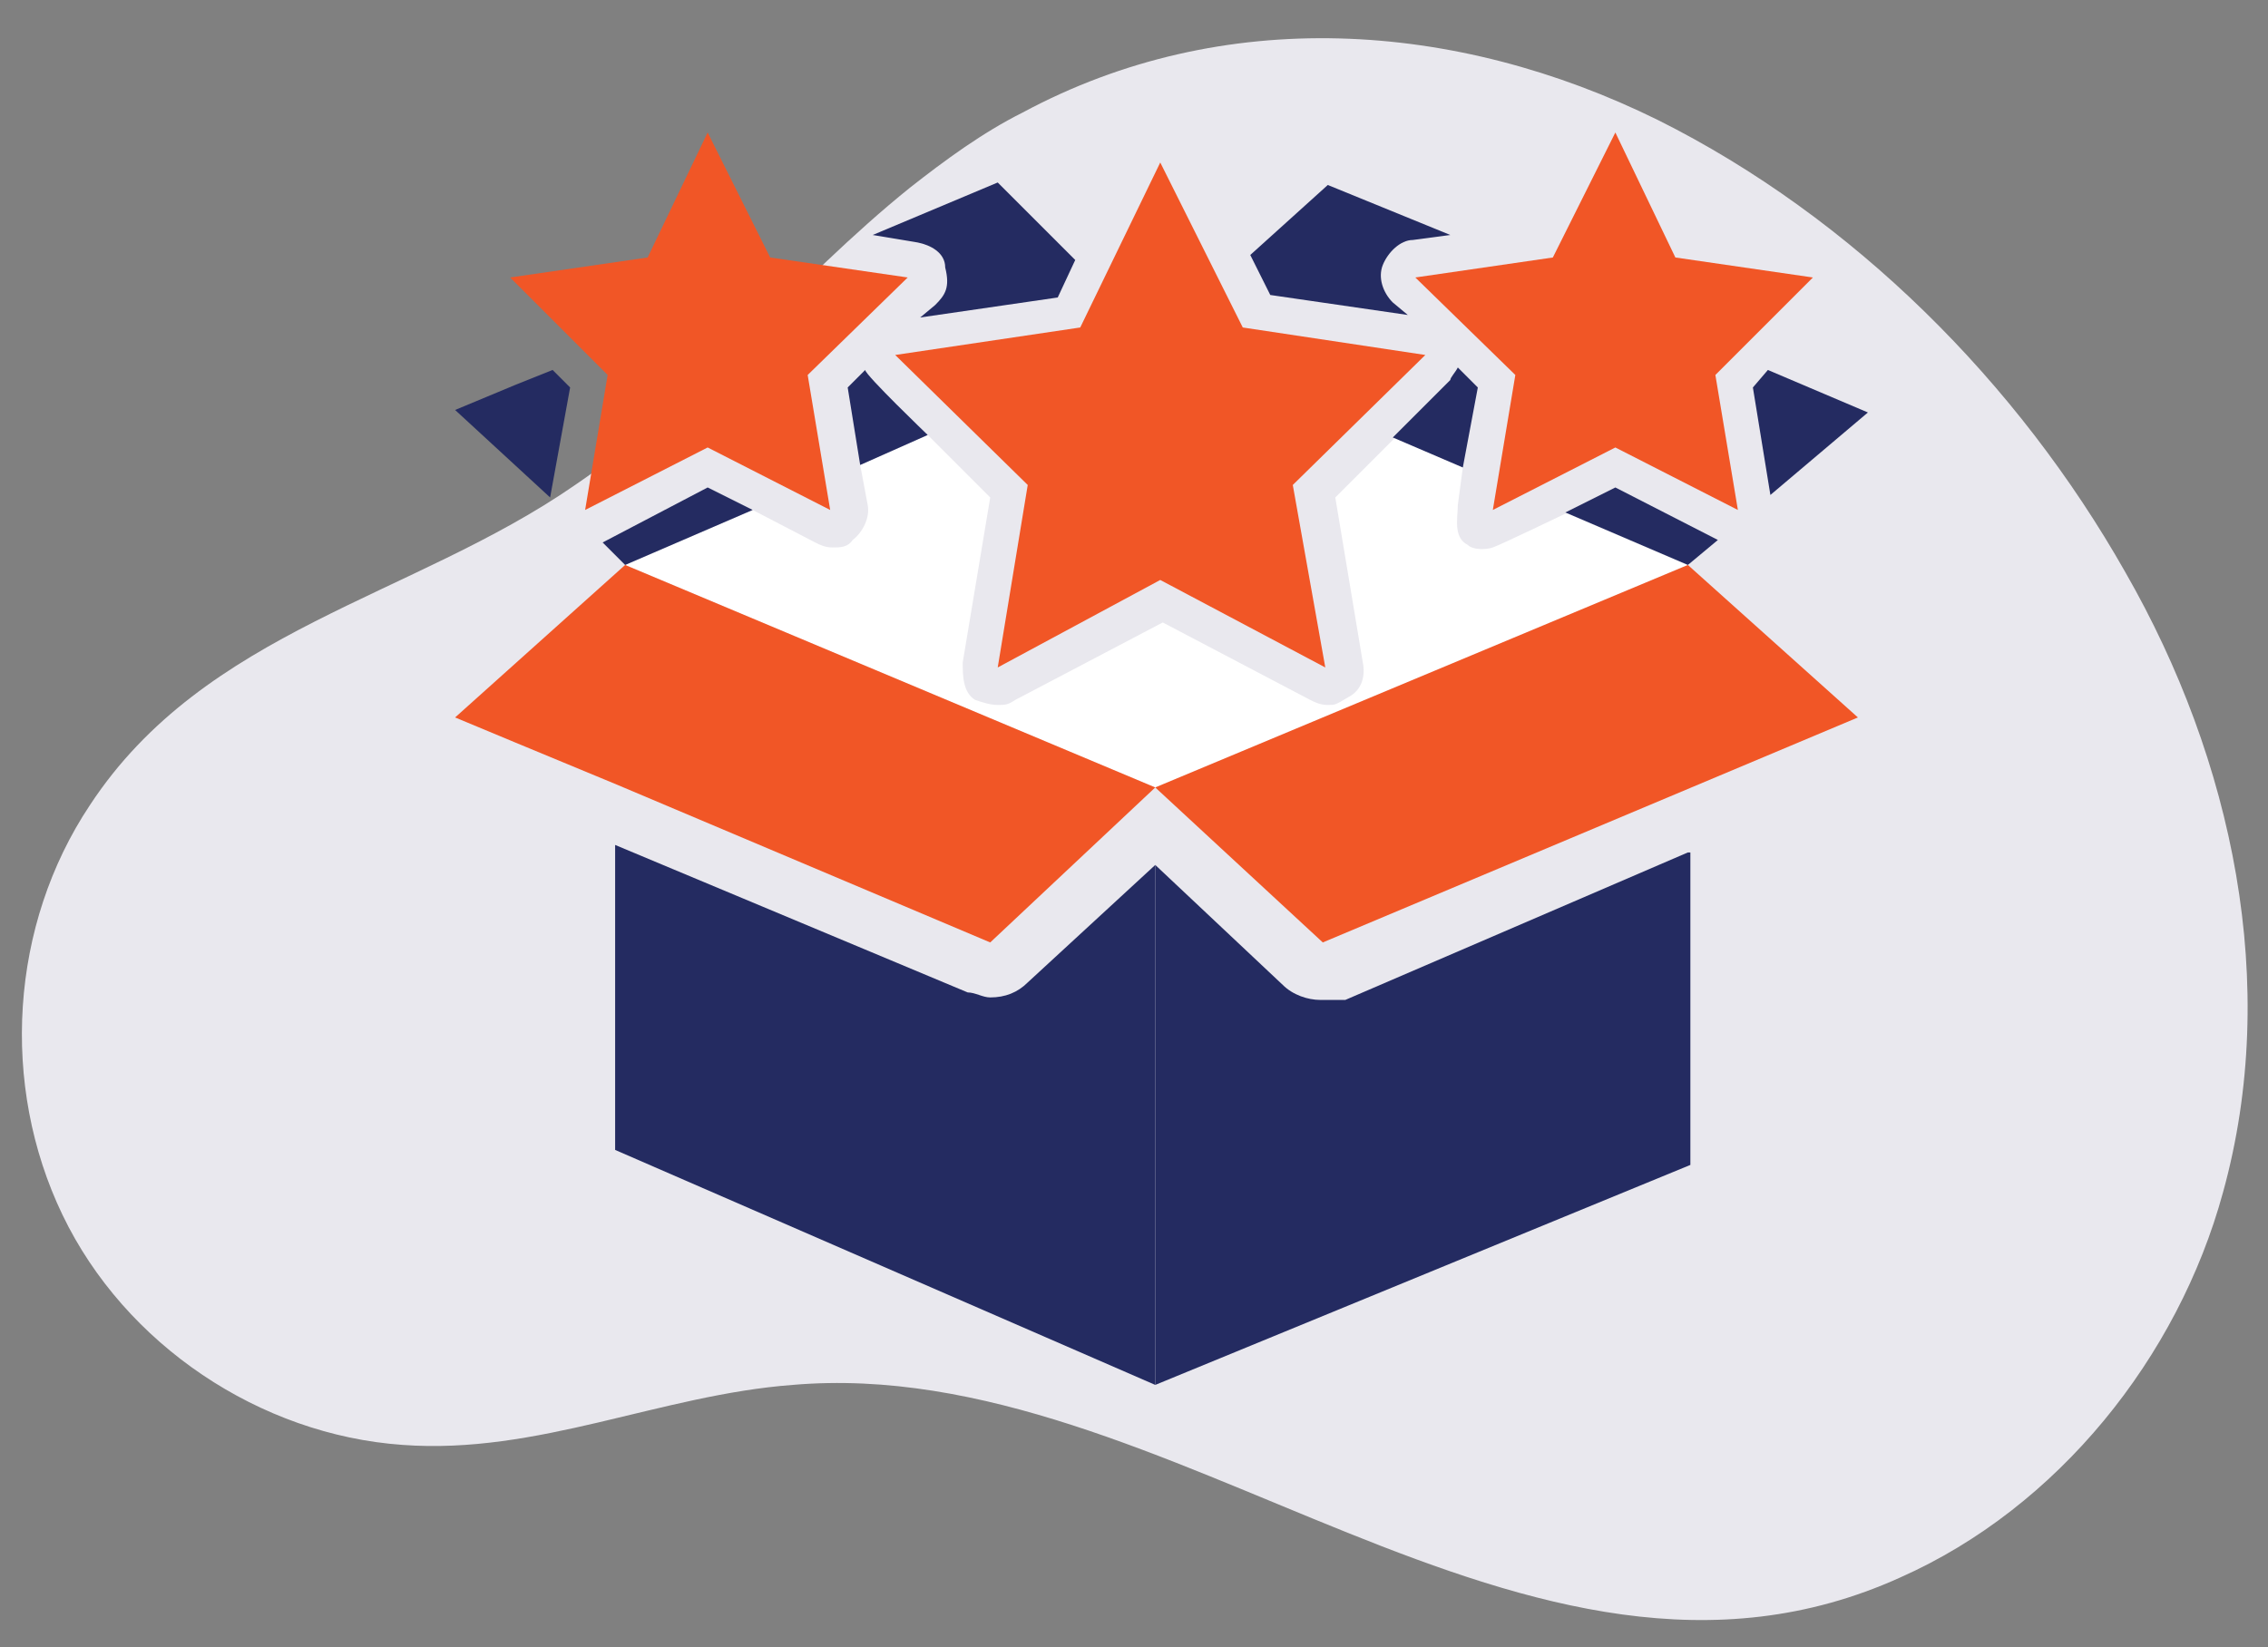
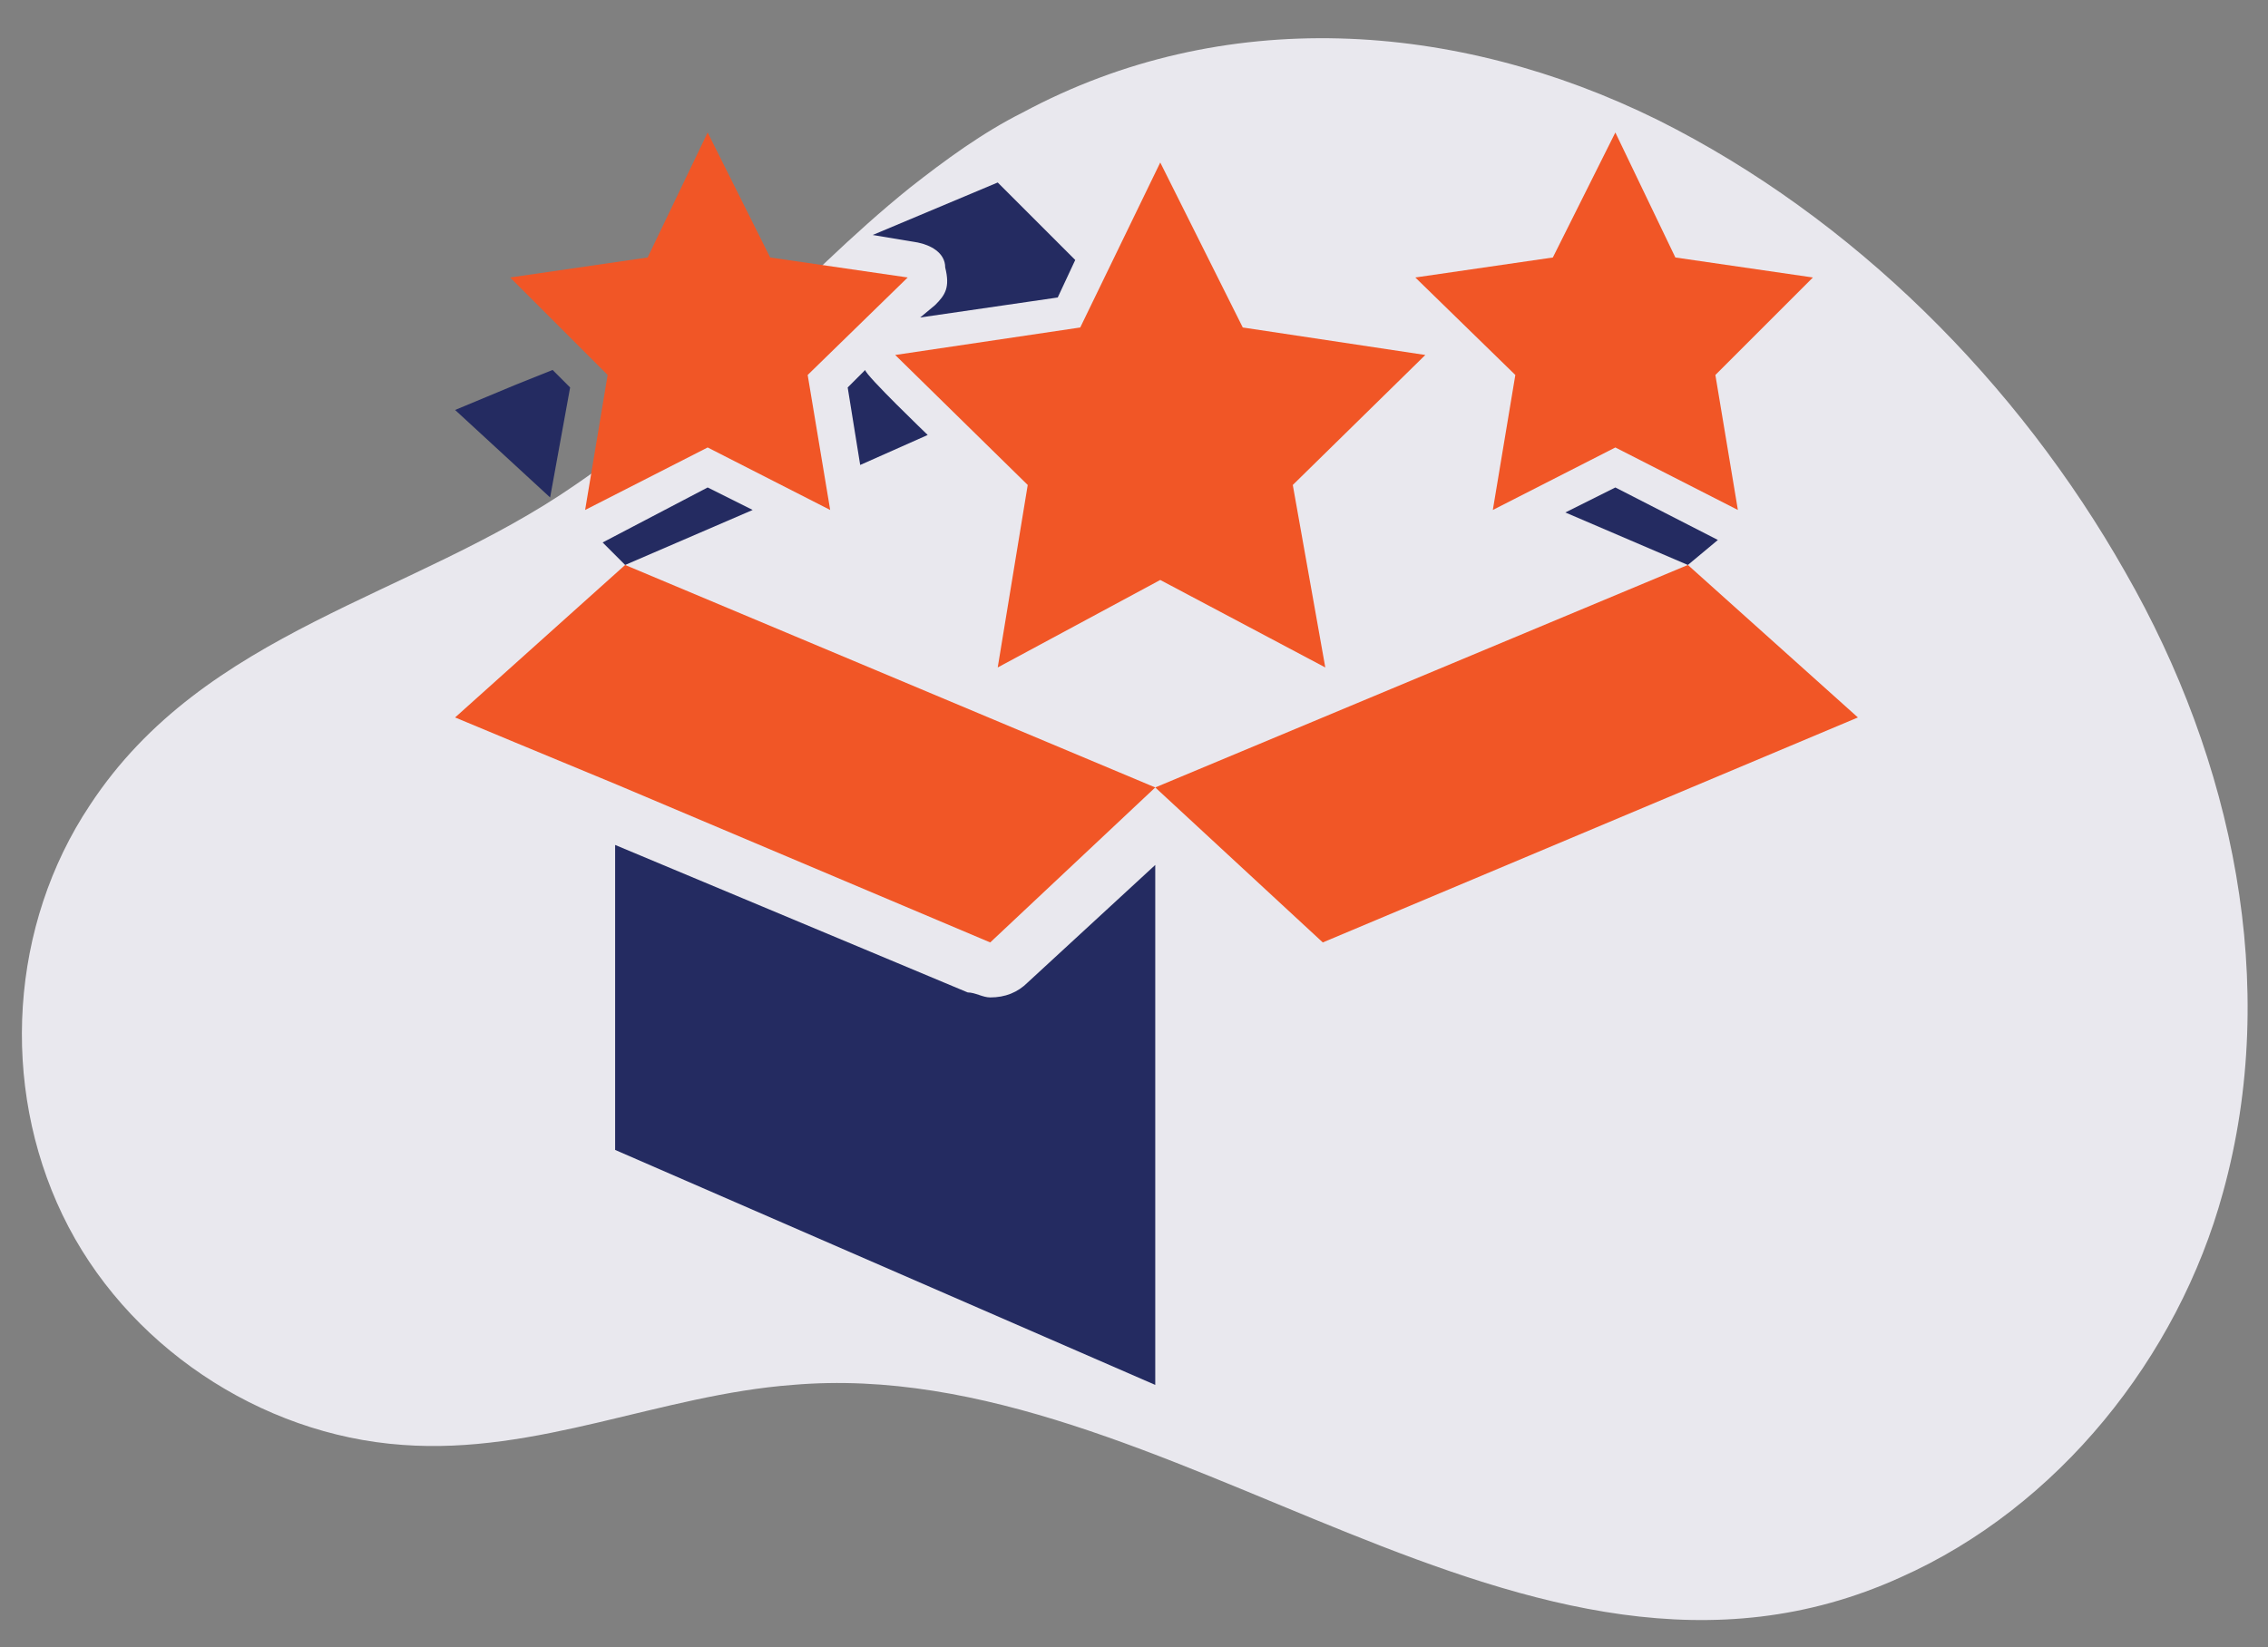
<svg xmlns="http://www.w3.org/2000/svg" id="Layer_1" data-name="Layer 1" version="1.1" viewBox="0 0 90.7 65.9">
  <rect x="0" y="0" width="90.7" height="65.9" fill="#808080" stroke="none" />
  <defs>
    <style> .cls-1 { fill: #f15626; } .cls-1, .cls-2, .cls-3, .cls-4 { stroke-width: 0px; } .cls-2 { fill: #e9e8ee; } .cls-3 { fill: #242b61; } .cls-4 { fill: #fff; } </style>
  </defs>
  <path class="cls-2" d="M36.4,7.5c-4.6,3.7-8.4,8.5-13.4,11.9-6.5,4.5-14.8,5.8-19.4,12.8C.4,37,0,43.4,2.5,48.6s7.9,8.8,13.6,9.2c5.4.4,10.3-2,15.6-2.4,15.1-1.3,29.3,14.5,44.3,7.7,6.3-2.8,11.1-8.8,12.9-15.4,2.3-8.3.4-17.3-3.9-24.8-4.3-7.6-10.9-14.2-18.7-18.1-8.1-4-17.4-4.6-25.4-.3-1.6.8-3.1,1.9-4.5,3h0Z" />
-   <path class="cls-4" d="M67.5,22.6l-21.3,8.9h0l-21.2-8.9,5.1-2.2,2.5,1.3c.2.1.4.2.7.2s.6,0,.8-.3c.4-.3.7-.9.6-1.4l-.3-1.6,2.7-1.2,2.5,2.5-1.1,6.6c0,.5,0,1.2.5,1.5.3.1.6.2.9.2s.4,0,.7-.2l5.9-3.1,5.9,3.1c.2.1.4.2.7.2s.3,0,.8-.3c.6-.3.7-.9.6-1.4l-1.1-6.6,2.4-2.4,2.7,1.2-.2,1.5c0,.5-.2,1.3.4,1.6.2.2.7.2,1,.1s3-1.4,3-1.4l4.9,2.1h-.1Z" />
  <polygon class="cls-3" points="22.8 15.5 22 19.9 18.2 16.4 20.6 15.4 22.1 14.8 22.8 15.5" />
  <polygon class="cls-3" points="30.1 20.4 25 22.6 24.1 21.7 28.3 19.5 30.1 20.4" />
-   <path class="cls-3" d="M37.1,17.4l-2.7,1.2-.5-3.1.7-.7c0,.2,2.5,2.6,2.5,2.6Z" />
+   <path class="cls-3" d="M37.1,17.4l-2.7,1.2-.5-3.1.7-.7c0,.2,2.5,2.6,2.5,2.6" />
  <path class="cls-3" d="M43,10.4l-.7,1.5-5.5.8.6-.5c.4-.4.6-.7.4-1.5,0-.6-.6-.9-1.1-1l-1.8-.3,5-2.1,3.1,3.1h0Z" />
-   <path class="cls-3" d="M55.3,10.6c-.2.5,0,1.1.4,1.5l.6.5-5.5-.8-.8-1.6,3.1-2.8,4.9,2-1.5.2c-.5,0-1,.5-1.2,1h0Z" />
-   <path class="cls-3" d="M59.1,15.5l-.6,3.2-2.8-1.2,2.3-2.3c0-.1.2-.3.3-.5l.7.7h0Z" />
  <polygon class="cls-3" points="68.7 21.6 67.5 22.6 67.5 22.6 62.6 20.5 64.6 19.5 68.7 21.6" />
-   <polygon class="cls-3" points="74.7 16.5 70.8 19.8 70.1 15.5 70.7 14.8 74.7 16.5" />
-   <path class="cls-3" d="M67.6,33.9v12.7l-21.4,8.8v-20.8h0l5.1,4.8c.4.4,1,.6,1.5.6s.7,0,1,0l13.7-5.9h.1Z" />
  <path class="cls-3" d="M46.2,34.6v20.8l-21.6-9.4v-12.2l14.1,5.9c.3,0,.6.2.9.2.6,0,1.1-.2,1.5-.6,0,0,5.1-4.7,5.1-4.7Z" />
  <polygon class="cls-1" points="67.5 22.6 74.3 28.7 52.9 37.7 46.2 31.5 67.5 22.6" />
  <polygon class="cls-1" points="46.2 31.5 39.6 37.7 24.7 31.4 20.6 29.7 18.2 28.7 25 22.6 46.2 31.5" />
  <g>
    <polygon class="cls-1" points="28.3 5.3 30.8 10.3 36.3 11.1 32.3 15 33.2 20.4 28.3 17.9 23.4 20.4 24.3 15 20.4 11.1 25.9 10.3 28.3 5.3" />
    <polygon class="cls-1" points="46.4 6.5 49.7 13.1 57 14.2 51.7 19.4 53 26.7 46.4 23.2 39.9 26.7 41.1 19.4 35.8 14.2 43.2 13.1 46.4 6.5" />
    <polygon class="cls-1" points="64.6 5.3 67 10.3 72.5 11.1 68.6 15 69.5 20.4 64.6 17.9 59.7 20.4 60.6 15 56.6 11.1 62.1 10.3 64.6 5.3" />
  </g>
</svg>